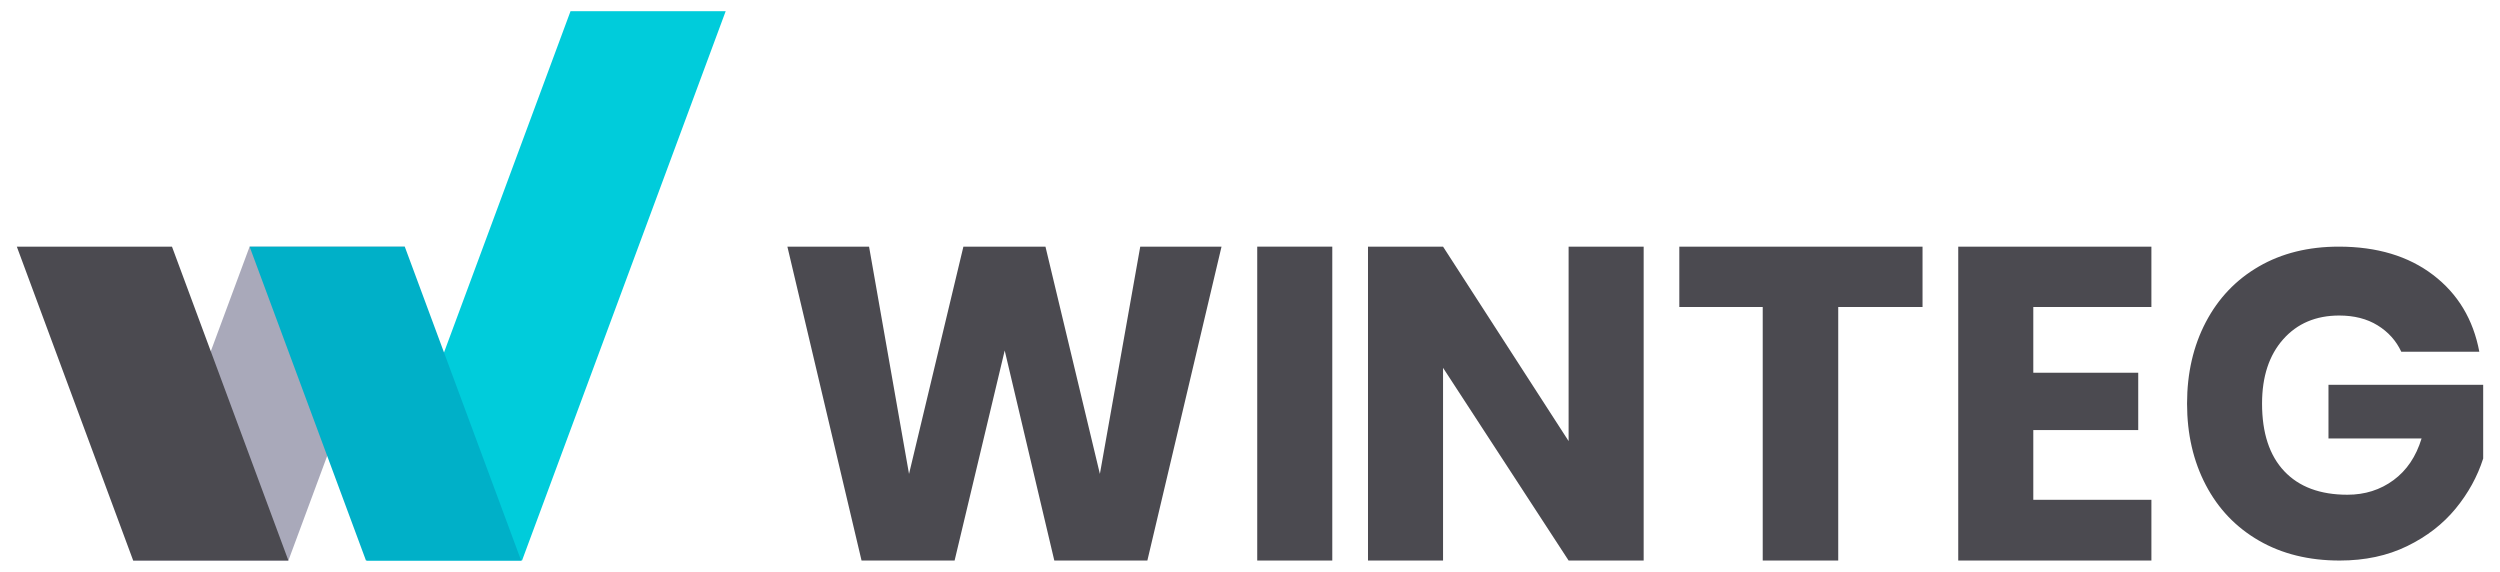
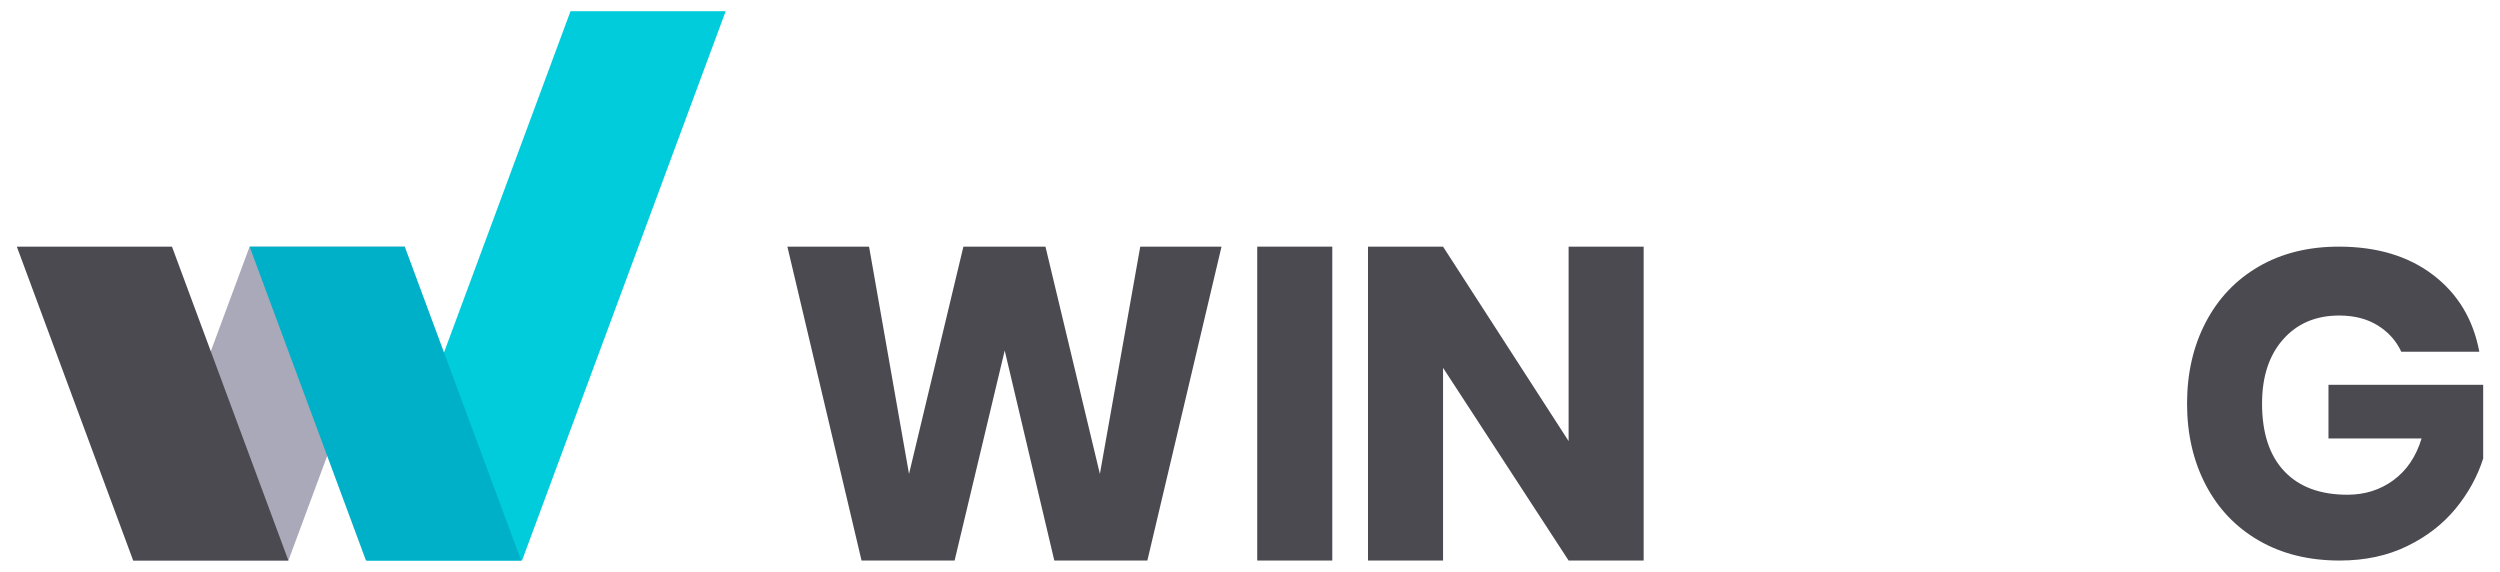
<svg xmlns="http://www.w3.org/2000/svg" id="Layer_1" viewBox="0 0 446 102" style="enable-background:new 0 0 446 102;">
  <style>.st0{opacity:0.3;}
.st1{clip-path:url(#SVGID_2_);}
.st2{clip-path:url(#SVGID_8_);}
.st3{fill:#00C8D7;}
.st4{fill:#FFFFFF;}
.st5{fill:url(#SVGID_11_);}
.st6{fill:#00ADC5;}
.st7{opacity:0.05;}
.st8{fill:none;stroke:#06C8D7;stroke-width:3;stroke-miterlimit:10;}
.st9{fill:url(#SVGID_16_);}
.st10{fill:none;stroke:#FFFFFF;stroke-width:3;stroke-miterlimit:10;}
.st11{fill:#00CCDB;}
.st12{fill:#A9A9BA;}
.st13{fill:#4B4A50;}
.st14{fill:#00B0C8;}</style>
  <g>
    <g>
      <g>
        <g>
          <g>
            <g>
              <g>
                <g>
                  <g>
                    <polygon class="st11" points="129.46,2 93.13,100 65.45,100 101.78,2" />
                  </g>
                </g>
              </g>
              <g>
                <g>
                  <g>
                    <g>
                      <polygon class="st12" points="72.21,44 51.45,100 23.76,100 44.53,44" />
                    </g>
                  </g>
                </g>
                <g>
                  <polygon class="st13" points="30.68,44 3,44 23.76,100 51.45,100" />
                </g>
                <g>
                  <g>
                    <g>
                      <g>
                        <g>
                          <polygon class="st14" points="44.53,44 65.29,100 92.97,100 72.21,44" />
                        </g>
                      </g>
                    </g>
                  </g>
                </g>
              </g>
            </g>
          </g>
        </g>
      </g>
      <g>
        <path class="st13" d="M217.92 44l-13.23 56h-16.6l-8.85-37.47L170.3 1e2h-16.6l-13.23-56h14.57l7.13 40.55L171.87 44h14.64l9.71 40.55 7.2-40.55h14.5z" />
        <path class="st13" d="M237.68 44v56h-13.39V44h13.39z" />
        <path class="st13" d="M293.23 1e2h-13.39l-22.4-34.38V1e2h-13.39V44h13.39l22.4 34.69V44h13.39v56z" />
-         <path class="st13" d="M342.98 44v10.77h-15.04V1e2h-13.47V54.77h-14.88V44h43.39z" />
-         <path class="st13" d="M362.74 54.77V66.5h18.72v10.22h-18.72v12.44h21.07V1e2h-34.46V44h34.46v10.77H362.74z" />
        <path class="st13" d="M434.08 49.06c4.41 3.37 7.15 7.93 8.23 13.69h-13.92c-.92-1.97-2.33-3.54-4.23-4.71-1.9-1.17-4.18-1.75-6.84-1.75-4.15.0-7.49 1.41-10 4.24-2.51 2.83-3.77 6.65-3.77 11.47.0 5.24 1.32 9.26 3.96 12.06s6.39 4.2 11.27 4.2c3.13.0 5.87-.87 8.23-2.61s4.02-4.21 5-7.43H415.4v-9.57H443V81.8c-1.03 3.22-2.67 6.2-4.92 8.94-2.26 2.75-5.14 4.98-8.65 6.69S421.91 1e2 417.4 1e2c-5.49.0-10.28-1.18-14.38-3.54s-7.27-5.66-9.5-9.92c-2.23-4.25-3.35-9.1-3.35-14.54.0-5.44 1.12-10.29 3.35-14.54s5.38-7.56 9.46-9.92S411.81 44 417.24 44C424.06 44 429.67 45.69 434.08 49.06z" />
      </g>
    </g>
  </g>
</svg>